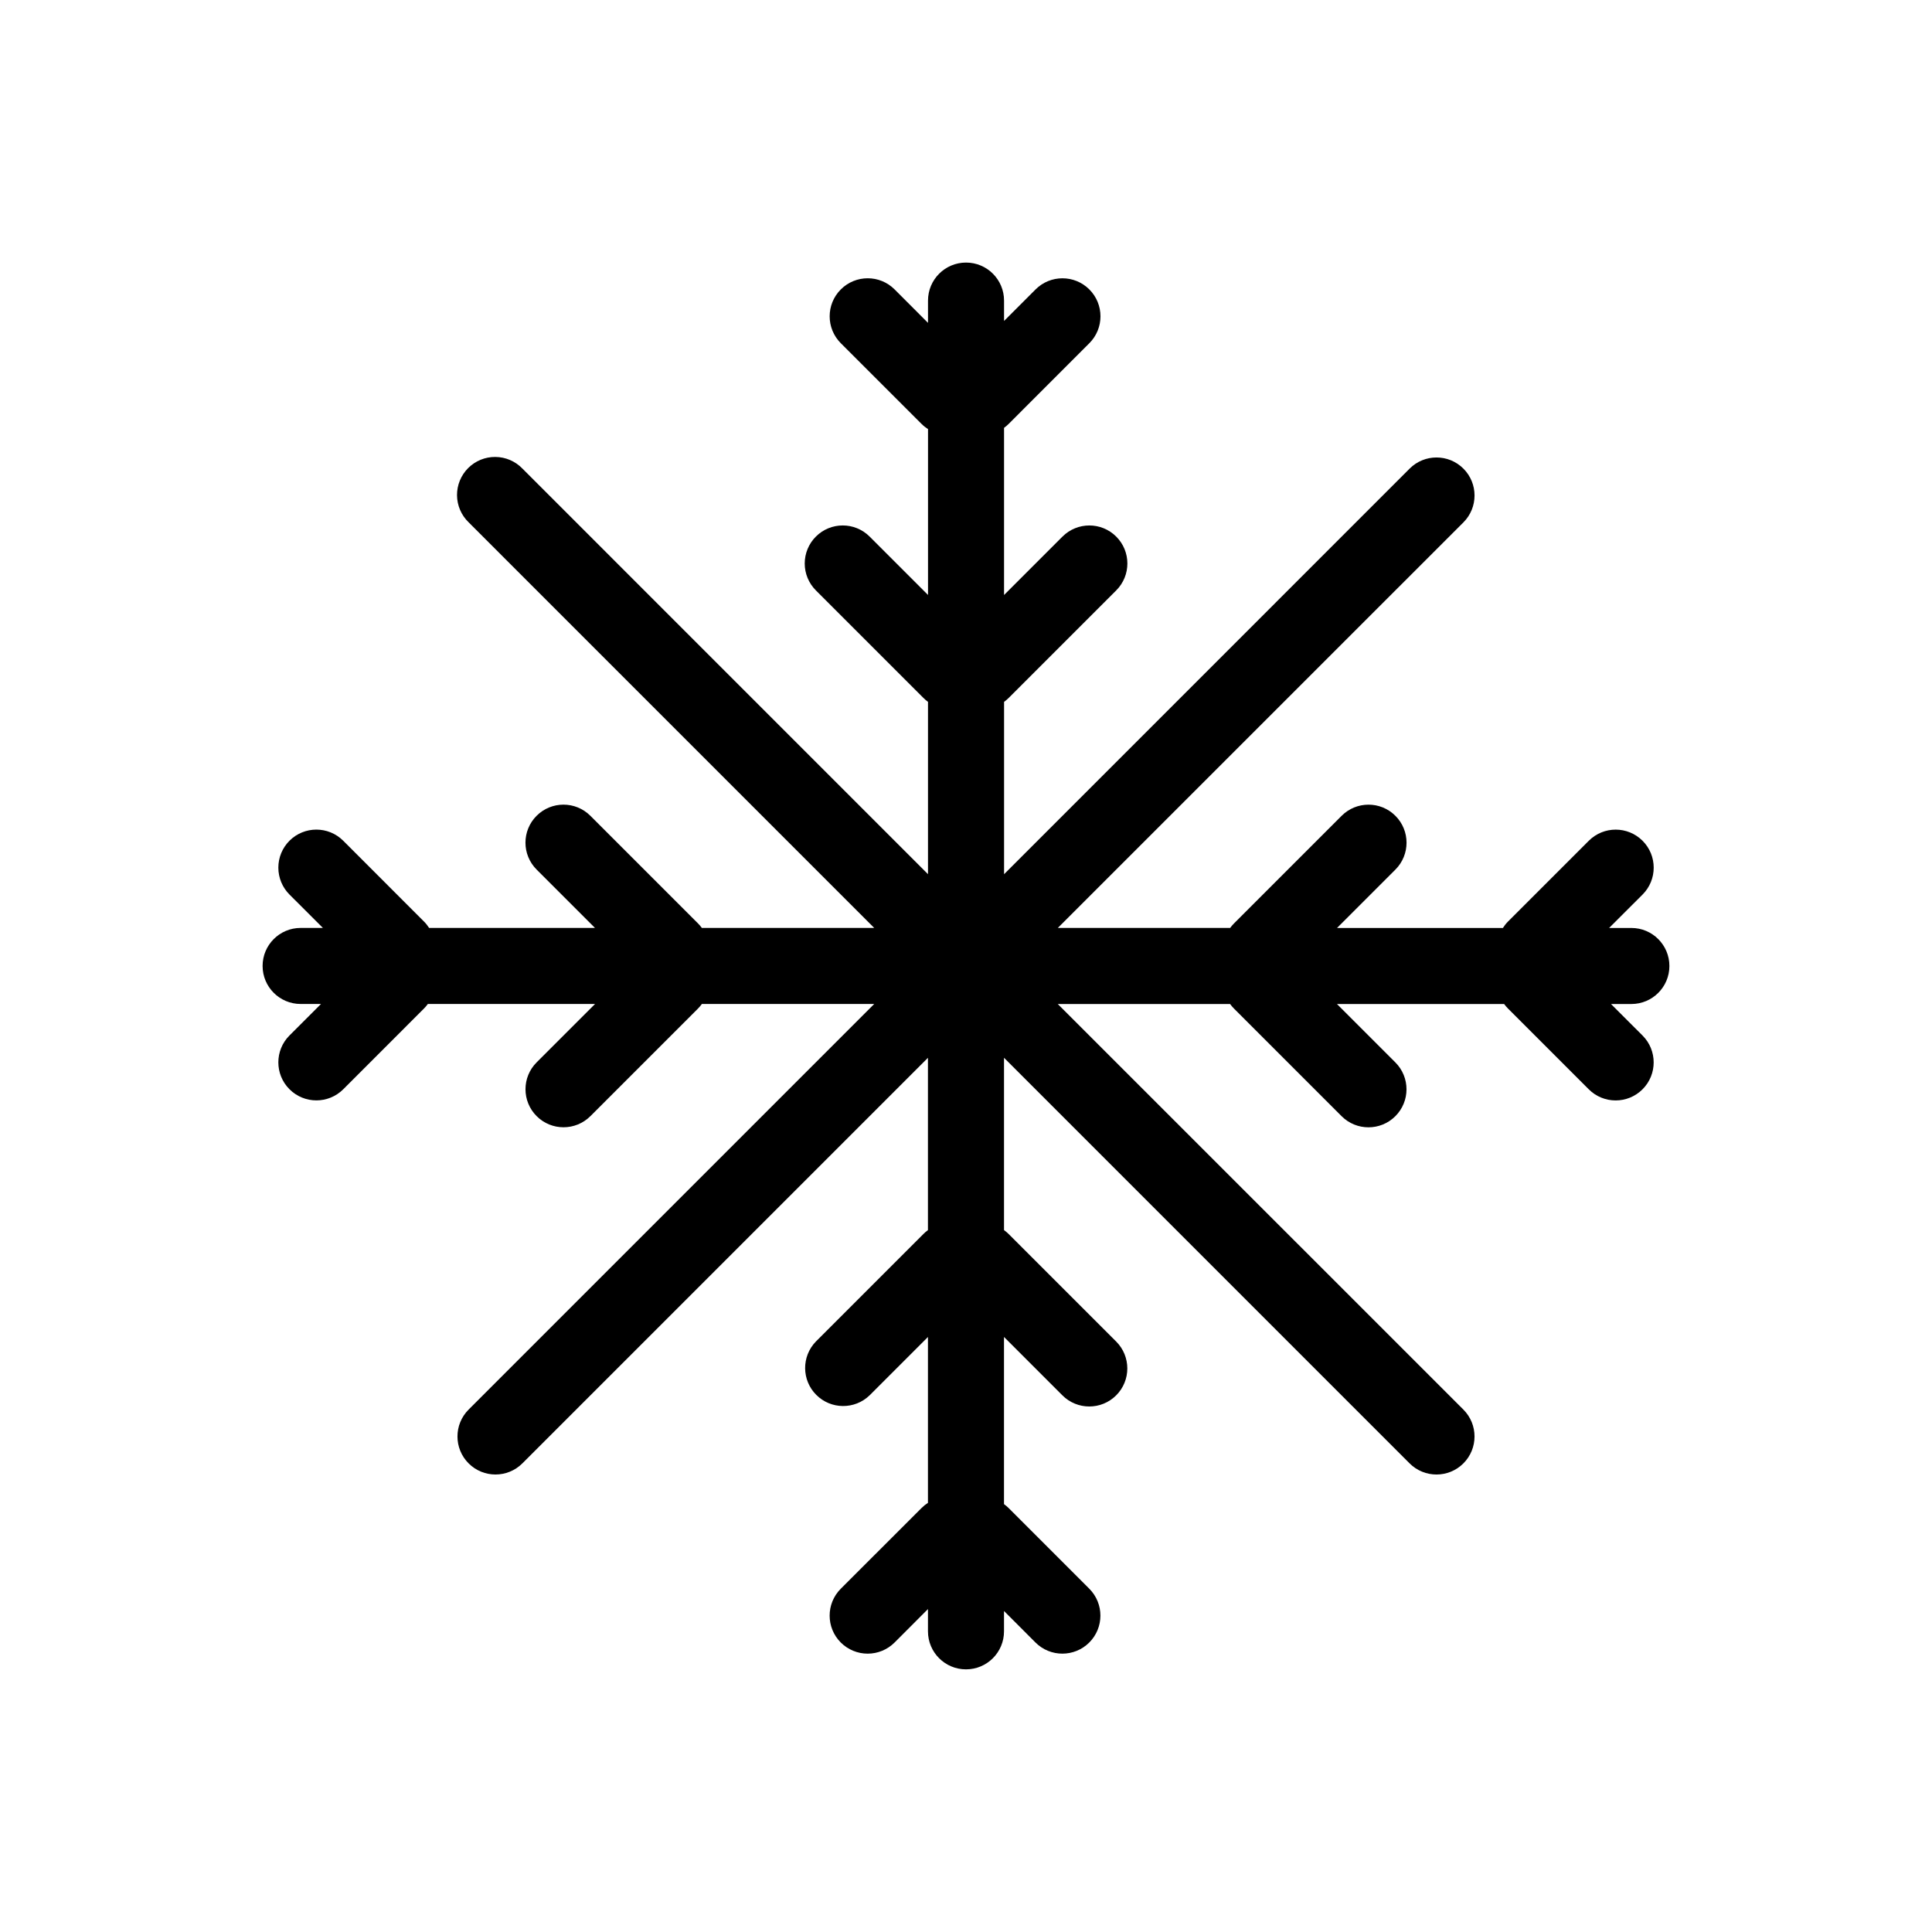
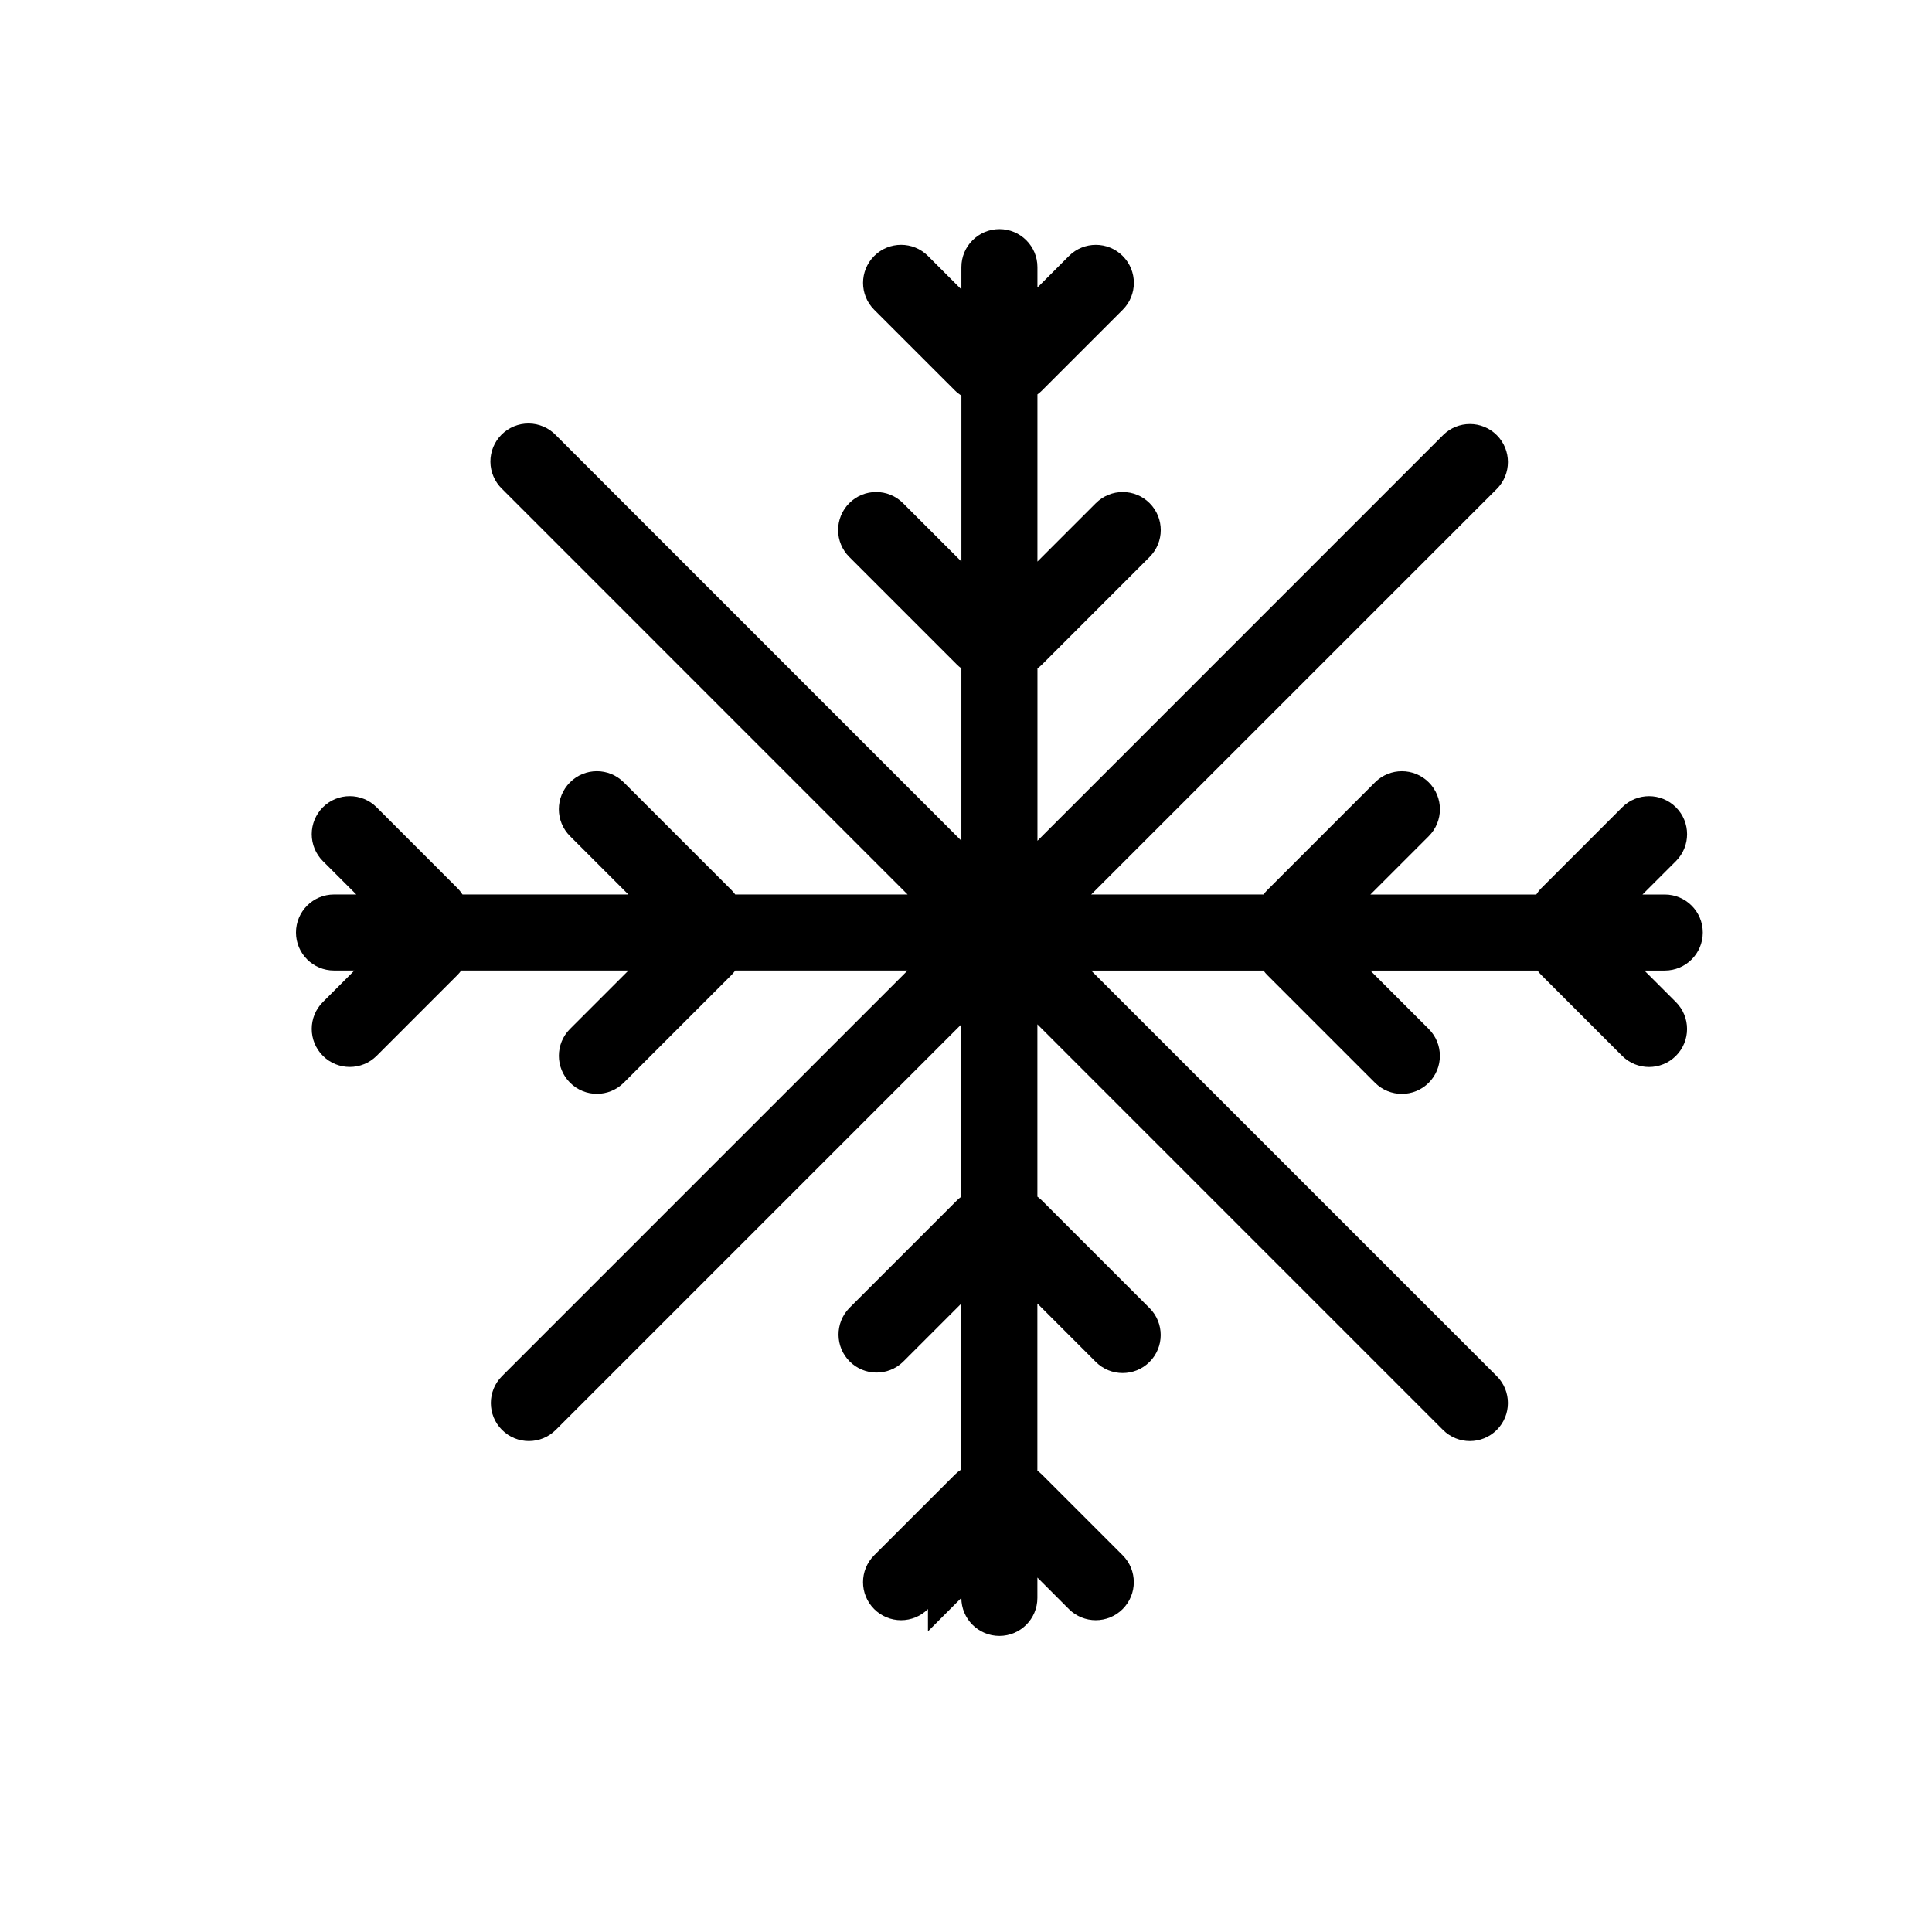
<svg xmlns="http://www.w3.org/2000/svg" fill="#000000" width="800px" height="800px" version="1.1" viewBox="144 144 512 512">
-   <path d="m389.92 576.33v-5.91l-8.848 8.863c-1.891 1.891-4.453 2.953-7.129 2.953-2.672 0-5.238-1.062-7.129-2.953-3.934-3.938-3.934-10.312 0-14.25l21.383-21.375c0.52-0.523 1.098-0.988 1.719-1.387v-43.957l-15.473 15.473c-3.953 3.816-10.238 3.762-14.125-0.129-3.887-3.887-3.938-10.172-0.117-14.125l28.496-28.496c0.375-0.379 0.781-0.727 1.215-1.043v-45.664l-107.48 107.48c-3.938 3.934-10.316 3.934-14.25-0.004-3.934-3.938-3.934-10.316 0.004-14.25l107.48-107.49h-45.664c-0.316 0.434-0.664 0.844-1.043 1.227l-28.496 28.496v-0.004c-3.934 3.938-10.316 3.938-14.25 0-3.938-3.934-3.938-10.316 0-14.25l15.477-15.473h-44.305c-0.316 0.434-0.664 0.844-1.043 1.223l-21.371 21.375-0.004 0.004c-3.934 3.934-10.316 3.934-14.254-0.004-3.934-3.938-3.934-10.32 0.004-14.254l8.348-8.344h-5.402c-5.562 0-10.074-4.512-10.074-10.078 0-5.562 4.512-10.074 10.074-10.074h5.91l-8.863-8.852c-1.887-1.891-2.949-4.453-2.949-7.129 0-2.672 1.062-5.234 2.949-7.125 3.938-3.934 10.316-3.934 14.25 0l21.371 21.383c0.523 0.52 0.988 1.098 1.387 1.723h43.957l-15.473-15.473c-3.934-3.938-3.934-10.316 0.004-14.25 3.934-3.934 10.312-3.934 14.25 0.004l28.496 28.496v-0.004c0.379 0.379 0.727 0.789 1.043 1.223h45.676l-107.48-107.49c-1.945-1.879-3.055-4.457-3.078-7.16s1.043-5.301 2.953-7.215c1.91-1.91 4.508-2.973 7.211-2.949 2.703 0.023 5.285 1.133 7.16 3.074l107.49 107.5v-45.672c-0.434-0.316-0.84-0.668-1.219-1.047l-28.496-28.496c-1.891-1.891-2.953-4.453-2.953-7.125 0-2.672 1.062-5.234 2.953-7.125 3.934-3.938 10.312-3.938 14.25-0.004l15.473 15.473v-43.957h-0.004c-0.621-0.398-1.203-0.863-1.727-1.387l-21.383-21.375c-3.934-3.938-3.934-10.32 0.004-14.254 3.938-3.938 10.32-3.938 14.254 0l8.852 8.863v-5.906c0-5.562 4.512-10.074 10.078-10.074s10.074 4.512 10.074 10.074v5.402l8.348-8.352 0.004-0.004c3.934-3.934 10.316-3.934 14.25 0 3.938 3.938 3.938 10.32 0 14.254l-21.371 21.375v0.004c-0.383 0.379-0.793 0.727-1.23 1.047v44.301l15.477-15.477h0.004c3.934-3.938 10.316-3.938 14.25 0 3.938 3.934 3.938 10.316 0 14.25l-28.496 28.496c-0.383 0.379-0.793 0.73-1.227 1.047v45.676l107.48-107.49h-0.004c3.934-3.934 10.316-3.934 14.25 0 3.938 3.934 3.938 10.312 0.004 14.25l-107.49 107.48h45.672-0.004c0.32-0.434 0.668-0.844 1.051-1.223l28.496-28.496c3.934-3.938 10.316-3.938 14.25 0 3.938 3.934 3.938 10.316 0 14.254l-15.473 15.473h43.957l0.004-0.004c0.395-0.625 0.859-1.207 1.383-1.73l21.379-21.379c3.934-3.934 10.316-3.934 14.25 0 3.938 3.938 3.938 10.316 0 14.254l-8.863 8.855h5.902c5.566 0 10.074 4.512 10.074 10.078s-4.508 10.074-10.074 10.074h-5.402l8.352 8.348 0.004 0.004c3.934 3.934 3.934 10.316 0 14.25-3.938 3.938-10.316 3.938-14.254 0l-21.375-21.375c-0.383-0.383-0.73-0.789-1.051-1.227h-44.301l15.48 15.48c3.934 3.934 3.934 10.312-0.004 14.25-3.938 3.934-10.316 3.934-14.25-0.004l-28.496-28.496c-0.379-0.379-0.73-0.789-1.047-1.223h-45.664l107.49 107.48-0.004-0.004c3.938 3.938 3.938 10.32 0 14.258-3.938 3.934-10.32 3.934-14.258-0.004l-107.48-107.49v45.672-0.004c0.438 0.316 0.848 0.668 1.23 1.043l28.496 28.496c3.934 3.938 3.934 10.32-0.004 14.258-3.938 3.934-10.32 3.934-14.254-0.004l-15.473-15.477v44.305c0.434 0.316 0.848 0.664 1.23 1.043l21.371 21.375c3.934 3.938 3.934 10.32-0.004 14.258-3.938 3.934-10.32 3.934-14.254-0.004l-8.34-8.348v5.391c0 5.566-4.512 10.074-10.074 10.074-5.566 0-10.078-4.508-10.078-10.074z" />
+   <path d="m389.92 576.33v-5.91c-1.891 1.891-4.453 2.953-7.129 2.953-2.672 0-5.238-1.062-7.129-2.953-3.934-3.938-3.934-10.312 0-14.25l21.383-21.375c0.52-0.523 1.098-0.988 1.719-1.387v-43.957l-15.473 15.473c-3.953 3.816-10.238 3.762-14.125-0.129-3.887-3.887-3.938-10.172-0.117-14.125l28.496-28.496c0.375-0.379 0.781-0.727 1.215-1.043v-45.664l-107.48 107.48c-3.938 3.934-10.316 3.934-14.25-0.004-3.934-3.938-3.934-10.316 0.004-14.25l107.48-107.49h-45.664c-0.316 0.434-0.664 0.844-1.043 1.227l-28.496 28.496v-0.004c-3.934 3.938-10.316 3.938-14.25 0-3.938-3.934-3.938-10.316 0-14.25l15.477-15.473h-44.305c-0.316 0.434-0.664 0.844-1.043 1.223l-21.371 21.375-0.004 0.004c-3.934 3.934-10.316 3.934-14.254-0.004-3.934-3.938-3.934-10.32 0.004-14.254l8.348-8.344h-5.402c-5.562 0-10.074-4.512-10.074-10.078 0-5.562 4.512-10.074 10.074-10.074h5.91l-8.863-8.852c-1.887-1.891-2.949-4.453-2.949-7.129 0-2.672 1.062-5.234 2.949-7.125 3.938-3.934 10.316-3.934 14.25 0l21.371 21.383c0.523 0.52 0.988 1.098 1.387 1.723h43.957l-15.473-15.473c-3.934-3.938-3.934-10.316 0.004-14.25 3.934-3.934 10.312-3.934 14.25 0.004l28.496 28.496v-0.004c0.379 0.379 0.727 0.789 1.043 1.223h45.676l-107.48-107.49c-1.945-1.879-3.055-4.457-3.078-7.16s1.043-5.301 2.953-7.215c1.91-1.91 4.508-2.973 7.211-2.949 2.703 0.023 5.285 1.133 7.16 3.074l107.49 107.5v-45.672c-0.434-0.316-0.84-0.668-1.219-1.047l-28.496-28.496c-1.891-1.891-2.953-4.453-2.953-7.125 0-2.672 1.062-5.234 2.953-7.125 3.934-3.938 10.312-3.938 14.25-0.004l15.473 15.473v-43.957h-0.004c-0.621-0.398-1.203-0.863-1.727-1.387l-21.383-21.375c-3.934-3.938-3.934-10.32 0.004-14.254 3.938-3.938 10.32-3.938 14.254 0l8.852 8.863v-5.906c0-5.562 4.512-10.074 10.078-10.074s10.074 4.512 10.074 10.074v5.402l8.348-8.352 0.004-0.004c3.934-3.934 10.316-3.934 14.25 0 3.938 3.938 3.938 10.32 0 14.254l-21.371 21.375v0.004c-0.383 0.379-0.793 0.727-1.23 1.047v44.301l15.477-15.477h0.004c3.934-3.938 10.316-3.938 14.25 0 3.938 3.934 3.938 10.316 0 14.25l-28.496 28.496c-0.383 0.379-0.793 0.73-1.227 1.047v45.676l107.48-107.49h-0.004c3.934-3.934 10.316-3.934 14.25 0 3.938 3.934 3.938 10.312 0.004 14.25l-107.49 107.48h45.672-0.004c0.32-0.434 0.668-0.844 1.051-1.223l28.496-28.496c3.934-3.938 10.316-3.938 14.25 0 3.938 3.934 3.938 10.316 0 14.254l-15.473 15.473h43.957l0.004-0.004c0.395-0.625 0.859-1.207 1.383-1.73l21.379-21.379c3.934-3.934 10.316-3.934 14.25 0 3.938 3.938 3.938 10.316 0 14.254l-8.863 8.855h5.902c5.566 0 10.074 4.512 10.074 10.078s-4.508 10.074-10.074 10.074h-5.402l8.352 8.348 0.004 0.004c3.934 3.934 3.934 10.316 0 14.25-3.938 3.938-10.316 3.938-14.254 0l-21.375-21.375c-0.383-0.383-0.73-0.789-1.051-1.227h-44.301l15.48 15.48c3.934 3.934 3.934 10.312-0.004 14.25-3.938 3.934-10.316 3.934-14.25-0.004l-28.496-28.496c-0.379-0.379-0.73-0.789-1.047-1.223h-45.664l107.49 107.48-0.004-0.004c3.938 3.938 3.938 10.32 0 14.258-3.938 3.934-10.32 3.934-14.258-0.004l-107.48-107.49v45.672-0.004c0.438 0.316 0.848 0.668 1.23 1.043l28.496 28.496c3.934 3.938 3.934 10.32-0.004 14.258-3.938 3.934-10.32 3.934-14.254-0.004l-15.473-15.477v44.305c0.434 0.316 0.848 0.664 1.23 1.043l21.371 21.375c3.934 3.938 3.934 10.32-0.004 14.258-3.938 3.934-10.32 3.934-14.254-0.004l-8.34-8.348v5.391c0 5.566-4.512 10.074-10.074 10.074-5.566 0-10.078-4.508-10.078-10.074z" />
</svg>